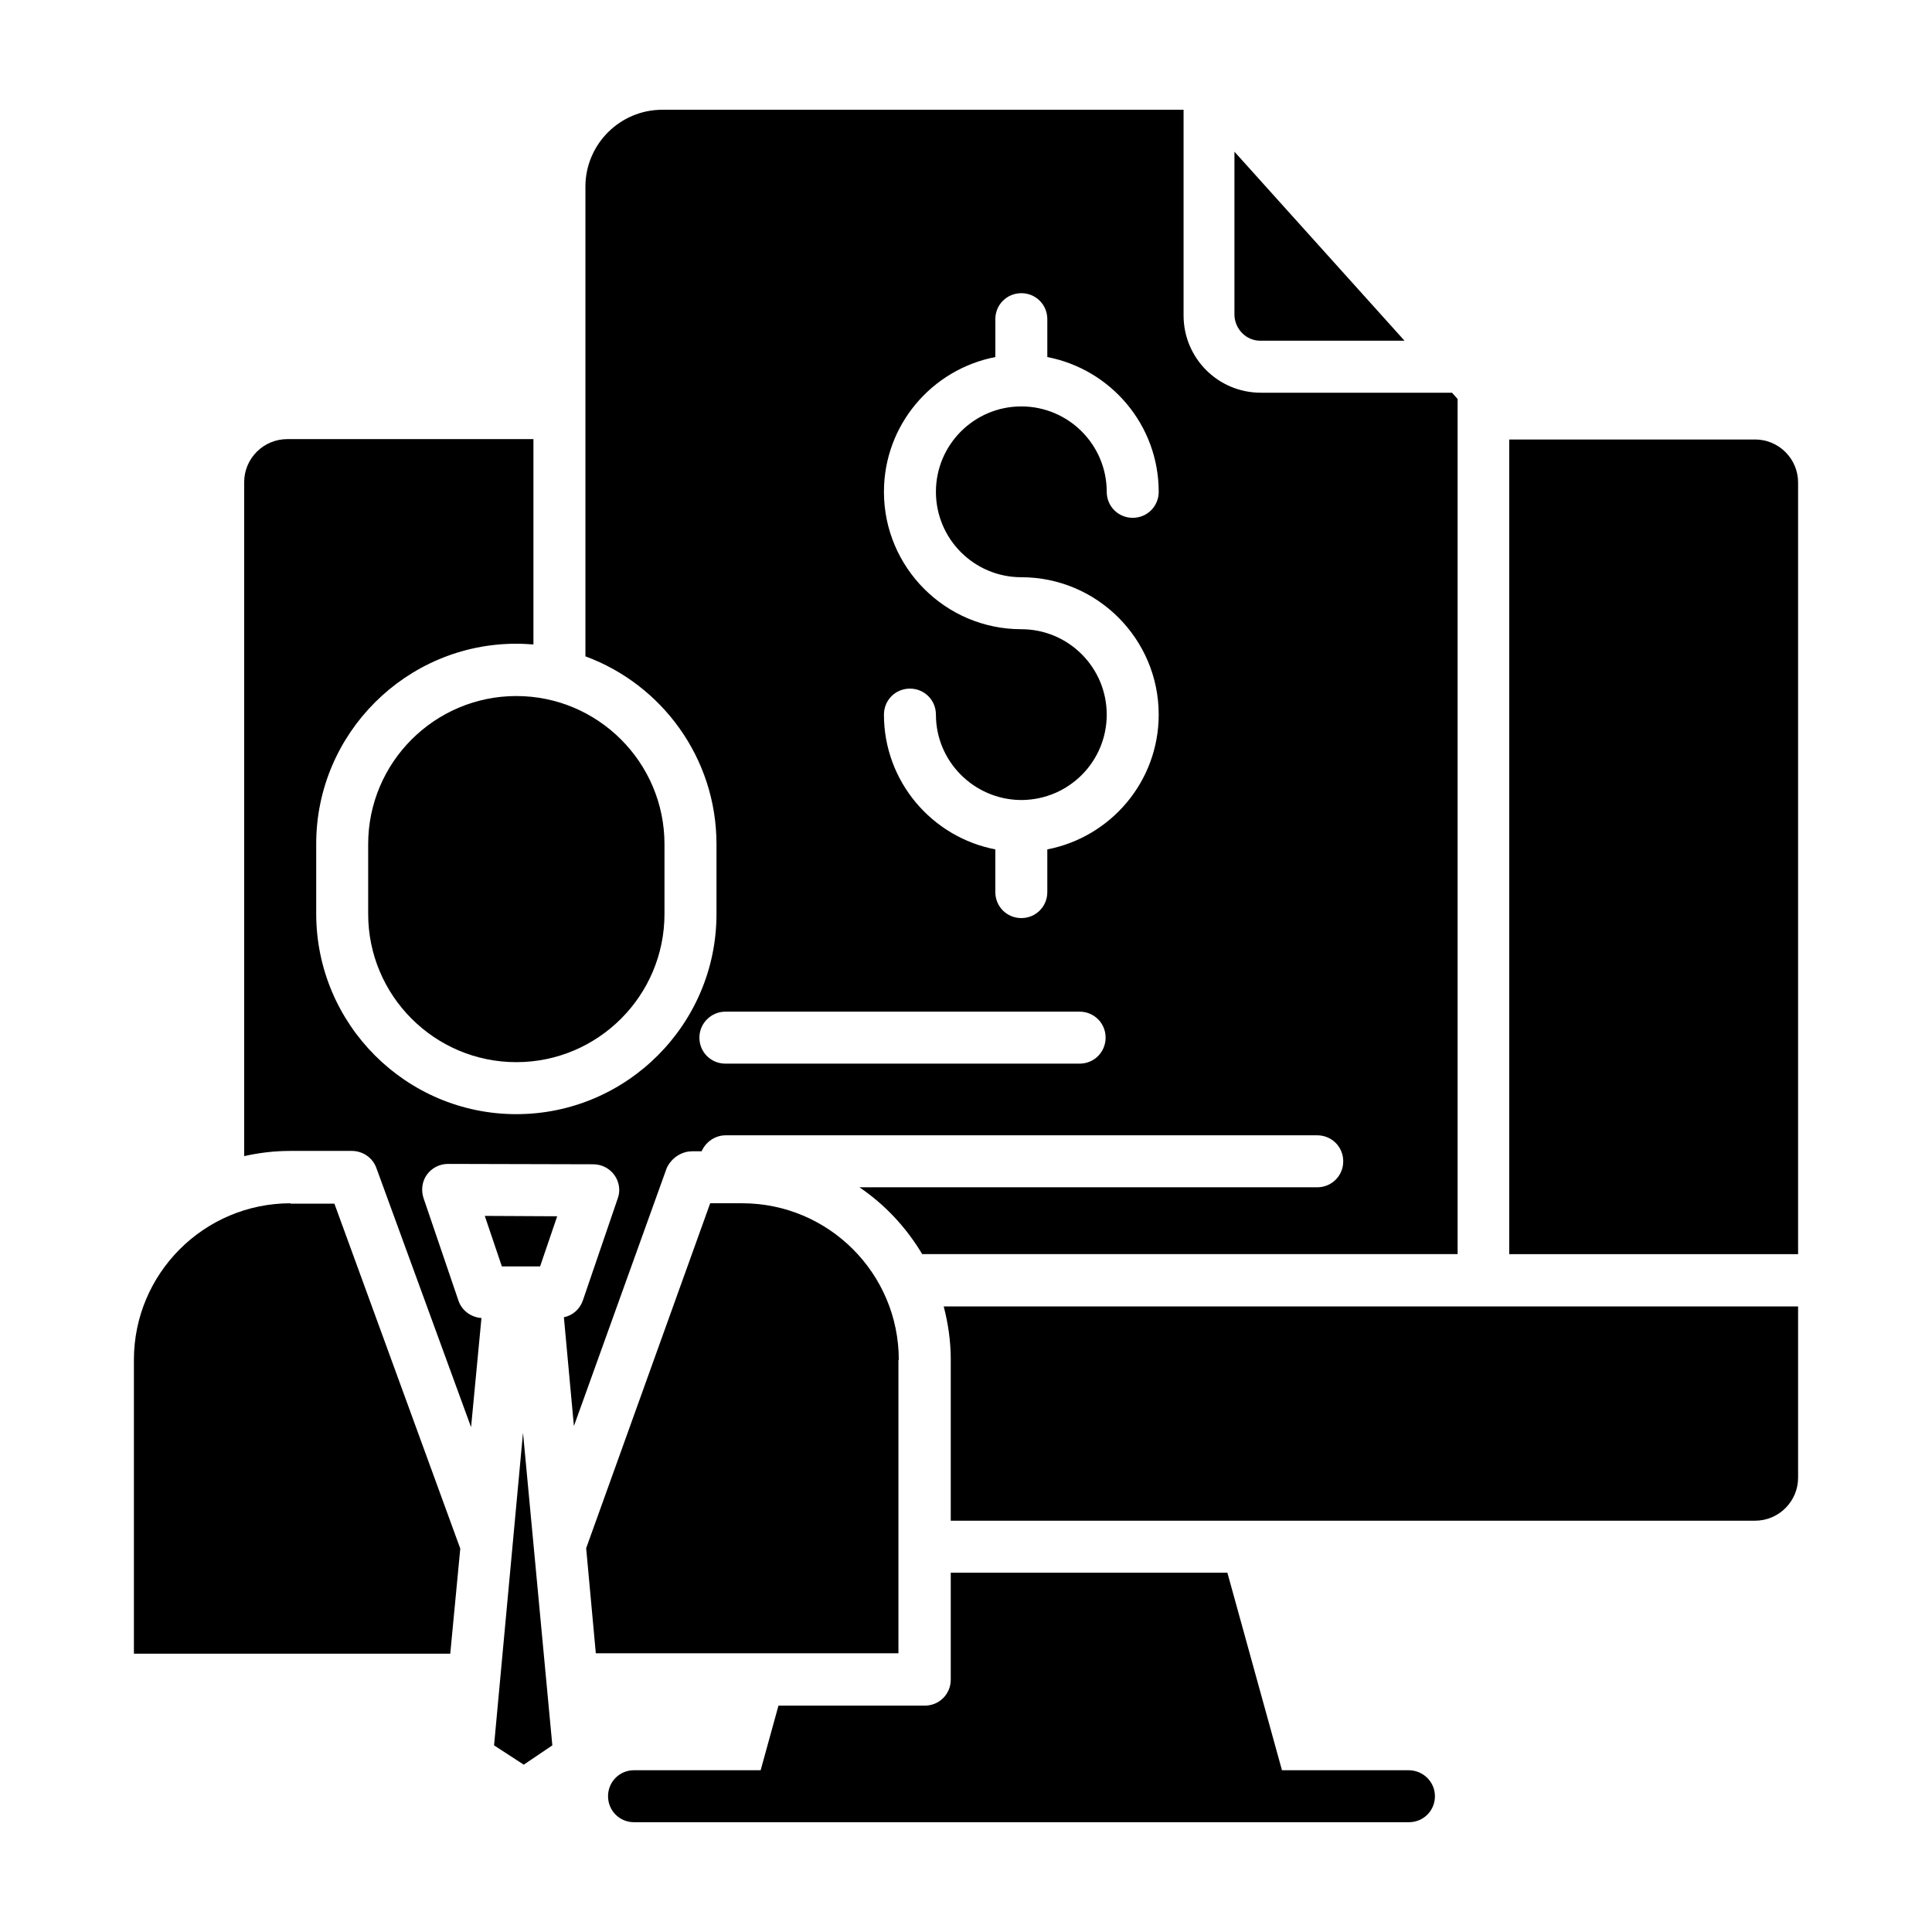
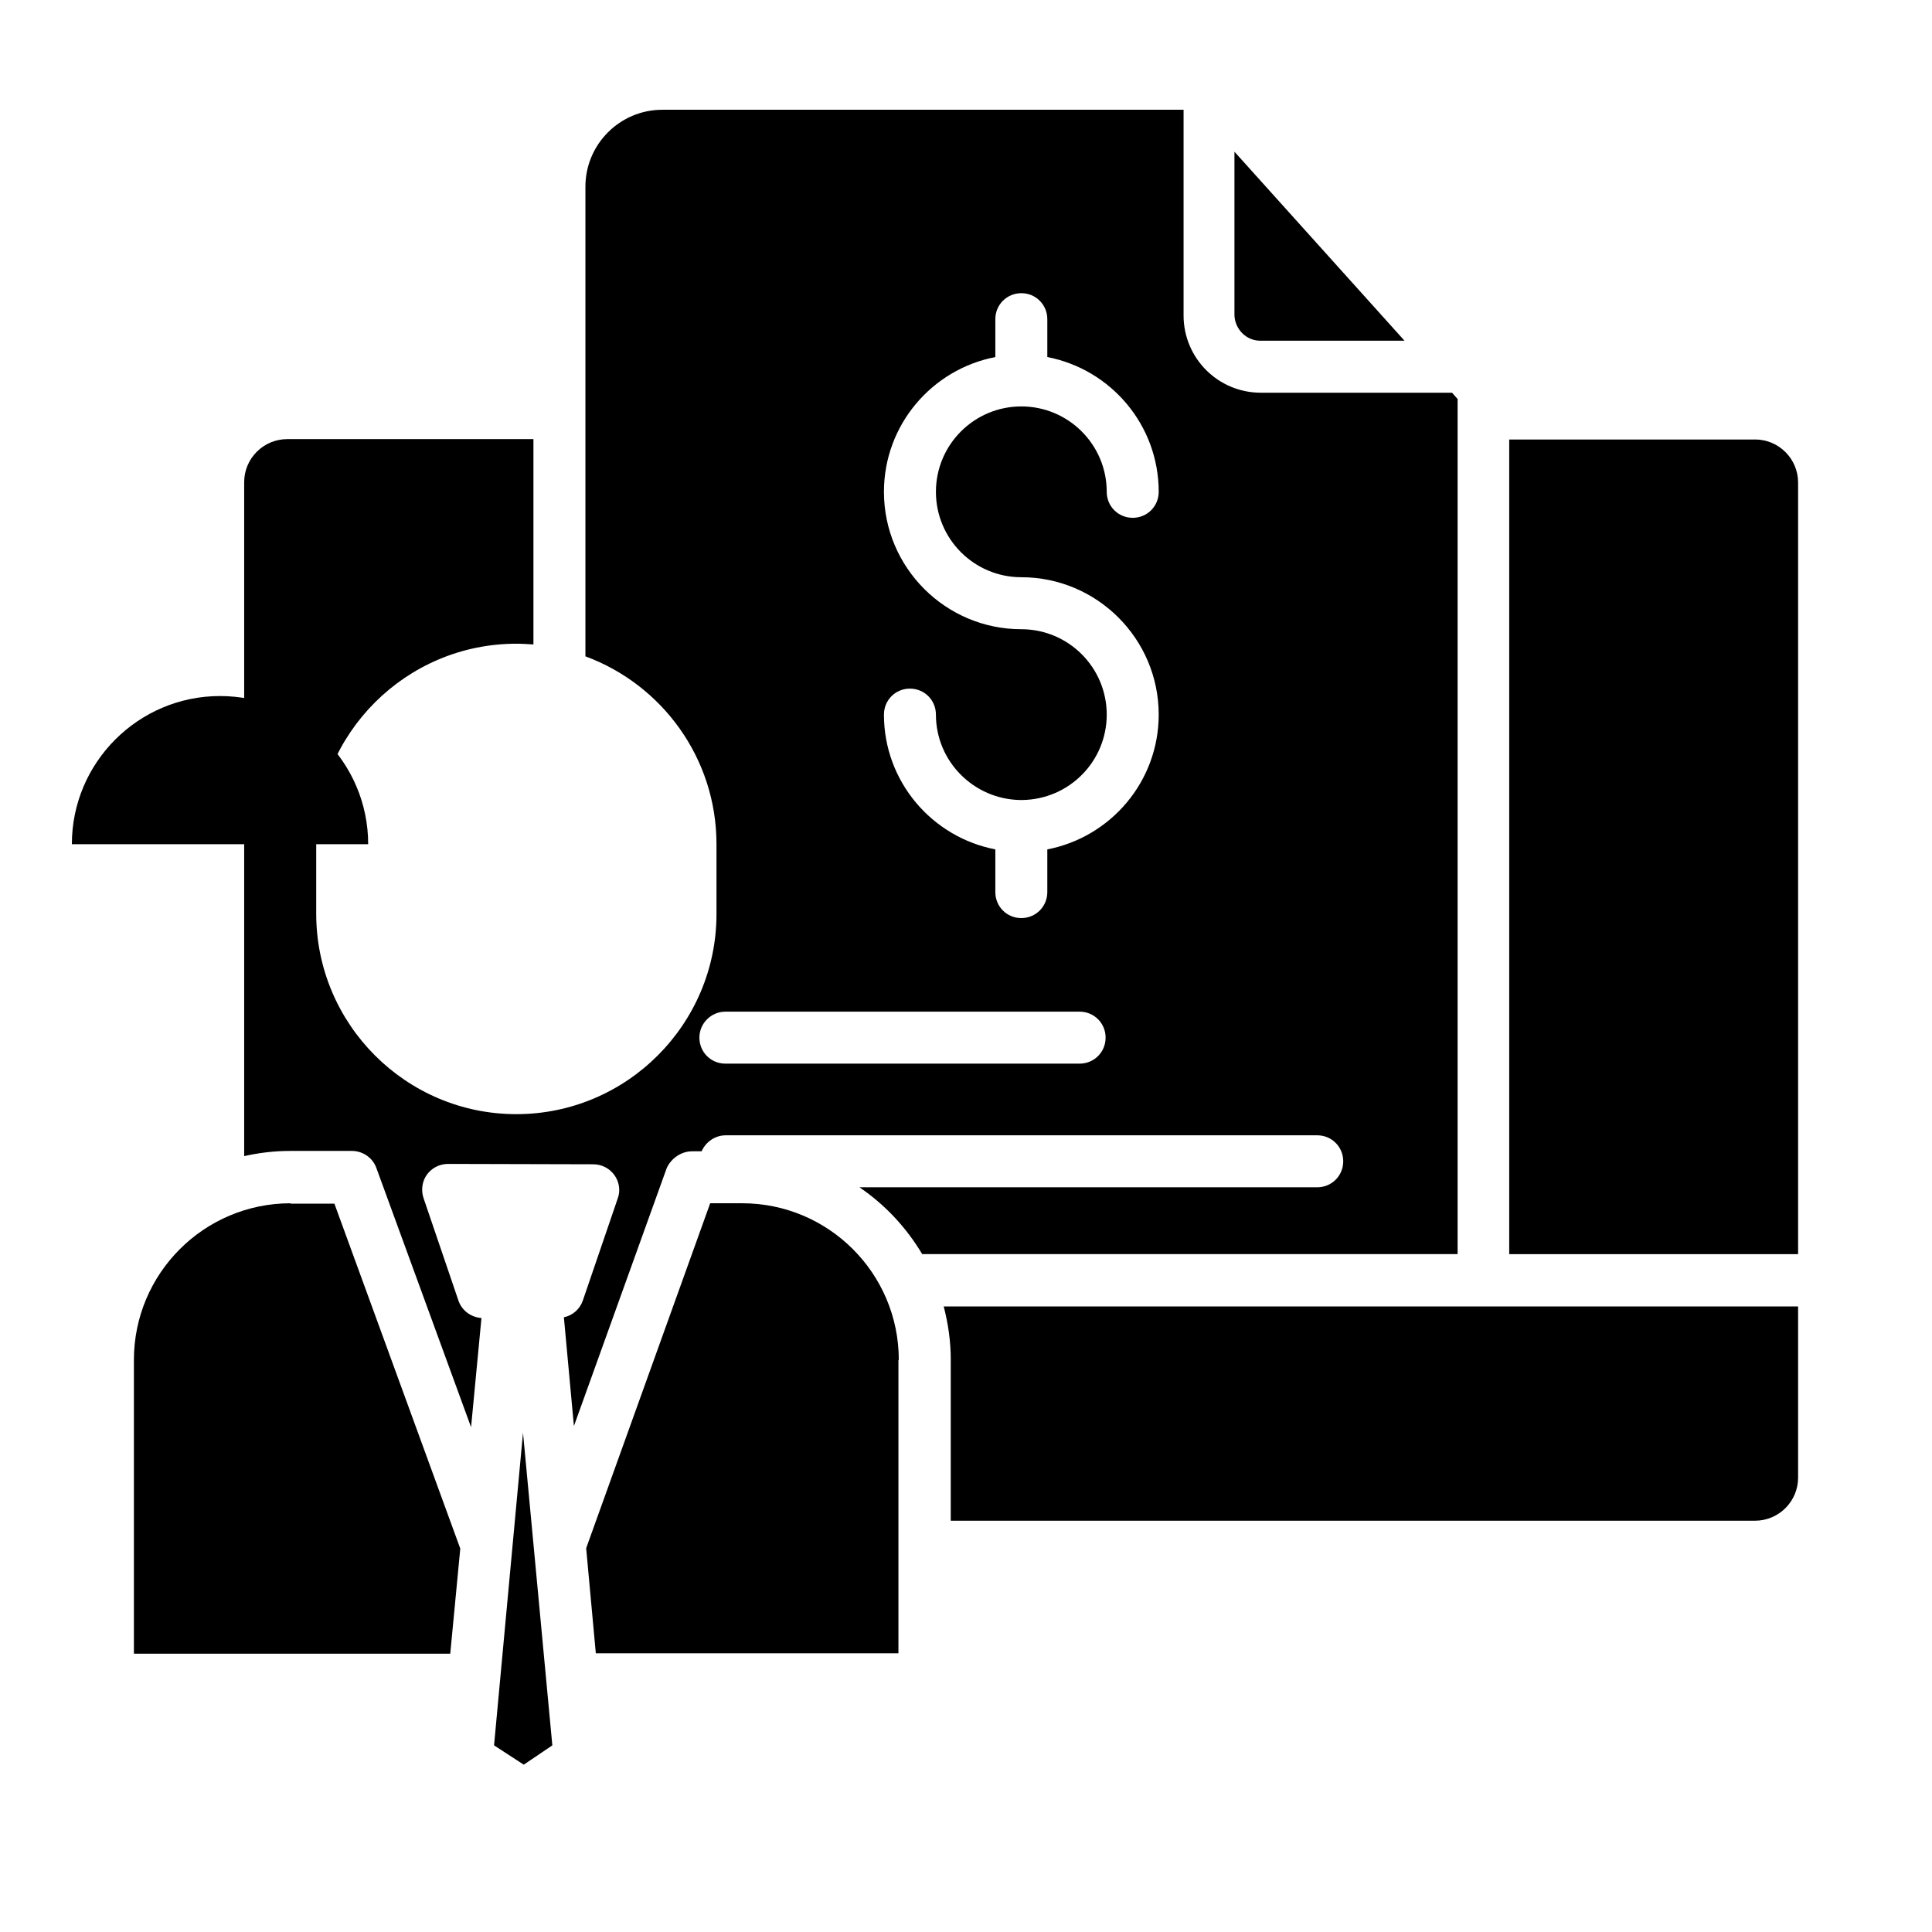
<svg xmlns="http://www.w3.org/2000/svg" fill="#000000" width="800px" height="800px" version="1.1" viewBox="144 144 512 512">
  <g>
    <path d="m221.01 462.88c-22.926 0-41.523 18.598-41.523 41.523v77.836h83.836l2.656-27.848-33.359-91.414-11.609 0.004z" />
    <path d="m477.93 234.29h38.277l-45.066-50.086v43.297c0.102 3.738 3.148 6.789 6.789 6.789z" />
-     <path d="m277 479.61h10.133l4.527-13.285-19.188-0.098z" />
    <path d="m274.93 606.54 7.871 5.117 7.574-5.117-7.773-82.852z" />
    <path d="m327.38 449.1h2.559c1.082-2.461 3.543-4.231 6.394-4.231h156.75c3.836 0 6.887 3.051 6.887 6.887 0 3.836-3.051 6.887-6.887 6.887h-121.32c6.789 4.625 12.398 10.629 16.629 17.711h141.89v-226.61l-1.477-1.672h-50.676c-11.316 0-20.469-9.152-20.469-20.469v-54.516h-138.15c-11.219 0-20.367 9.152-20.367 20.367v124.48c20.27 7.477 34.734 26.961 34.734 49.789v18.5c0 29.227-23.812 53.039-53.039 53.039-29.227 0.004-53.039-23.809-53.039-53.133v-18.5c0-29.227 23.812-53.039 53.039-53.039 1.574 0 3.051 0.098 4.527 0.195v-54.414h-65.242c-6.297 0-11.414 5.117-11.414 11.414v178.6c3.938-0.887 7.969-1.379 12.203-1.379h16.336c2.856 0 5.512 1.77 6.496 4.527l25.094 68.684 2.754-28.93c-2.754-0.195-5.215-1.969-6.102-4.625l-9.25-27.16c-0.688-2.066-0.395-4.43 0.887-6.199 1.277-1.77 3.344-2.856 5.609-2.856l38.473 0.098c2.262 0 4.328 1.082 5.609 2.856 1.277 1.77 1.672 4.133 0.887 6.199l-9.25 27.059c-0.789 2.262-2.656 3.938-5.019 4.43l2.656 28.832 24.602-68.387c1.176-2.559 3.836-4.426 6.688-4.426zm87.281-138.35c-20.074 0-36.406-16.336-36.406-36.406 0-17.711 12.695-32.473 29.52-35.719v-10.039c0-3.836 3.051-6.887 6.887-6.887 3.836 0 6.887 3.051 6.887 6.887v10.035c16.828 3.246 29.52 18.008 29.52 35.719 0 3.836-3.051 6.887-6.887 6.887-3.836 0-6.887-3.051-6.887-6.887 0-12.496-10.137-22.633-22.633-22.633s-22.633 10.137-22.633 22.633 10.137 22.633 22.633 22.633c20.074 0 36.406 16.336 36.406 36.406 0 17.711-12.695 32.473-29.52 35.719v11.316c0 3.836-3.051 6.887-6.887 6.887-3.836 0-6.887-3.051-6.887-6.887v-11.316c-16.828-3.246-29.52-18.008-29.52-35.719 0-3.836 3.051-6.887 6.887-6.887s6.887 3.051 6.887 6.887c0 12.398 10.035 22.434 22.336 22.633h0.297 0.297c12.398-0.195 22.336-10.234 22.336-22.633 0-12.496-10.137-22.629-22.633-22.629zm-78.426 101.35h93.875c3.836 0 6.887 3.051 6.887 6.887 0 3.836-3.051 6.887-6.887 6.887h-93.875c-3.836 0-6.887-3.051-6.887-6.887 0-3.836 3.148-6.887 6.887-6.887z" />
    <path d="m395.96 504.4v42.605h213.14c6.297 0 11.414-5.117 11.414-11.414v-45.363h-226.42c1.18 4.527 1.871 9.25 1.871 14.172z" />
    <path d="m609.1 260.47h-65.141v215.89h76.555v-204.48c0-6.301-5.113-11.414-11.414-11.414z" />
-     <path d="m241.57 367.72v18.5c0 21.648 17.613 39.262 39.262 39.262 21.648 0 39.262-17.613 39.262-39.262v-18.5c0-21.648-17.613-39.262-39.262-39.262-21.648 0-39.262 17.613-39.262 39.262z" />
+     <path d="m241.57 367.72v18.5v-18.5c0-21.648-17.613-39.262-39.262-39.262-21.648 0-39.262 17.613-39.262 39.262z" />
    <path d="m382.19 504.4c0-22.926-18.598-41.523-41.523-41.523h-8.461l-32.867 91.414 2.559 27.848h80.195v-77.738z" />
-     <path d="m517.29 613.13h-33.555l-14.465-52.348h-73.309v28.34c0 3.836-3.051 6.887-6.887 6.887h-38.77l-4.723 17.121h-33.555c-3.836 0-6.887 3.051-6.887 6.887 0 3.836 3.051 6.887 6.887 6.887h205.36c3.836 0 6.887-3.051 6.887-6.887-0.004-3.836-3.152-6.887-6.988-6.887z" />
  </g>
</svg>